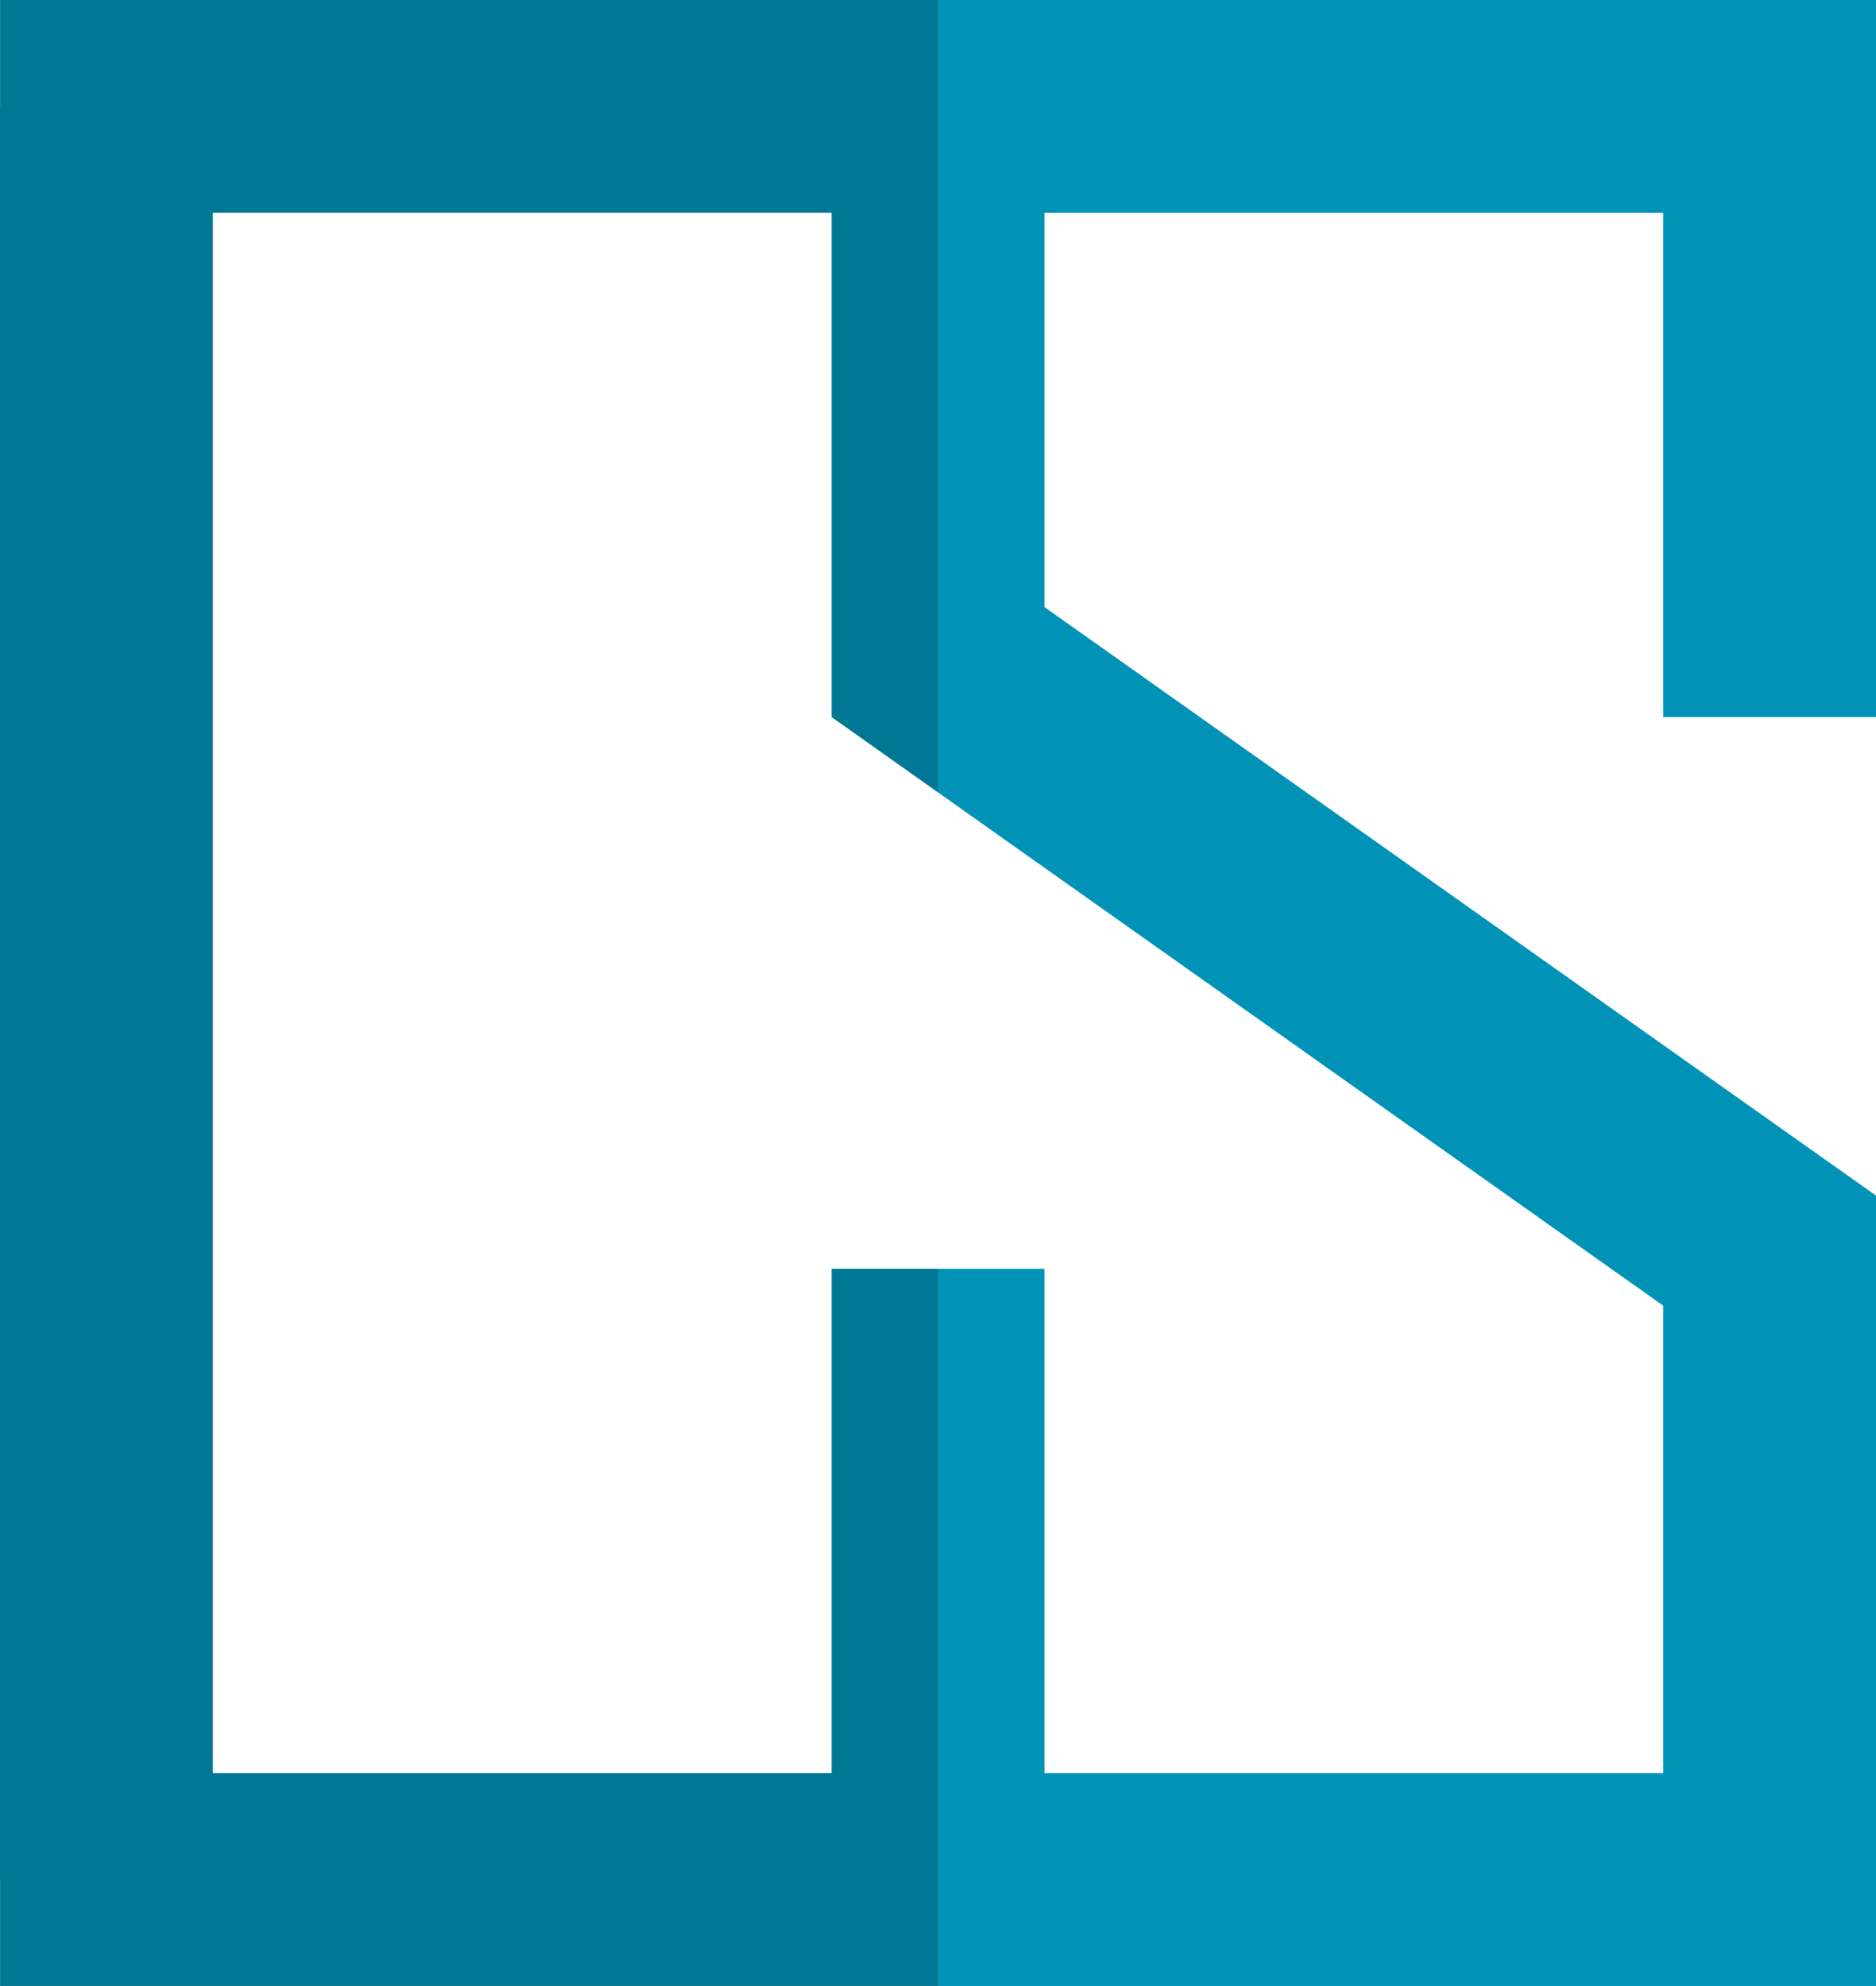
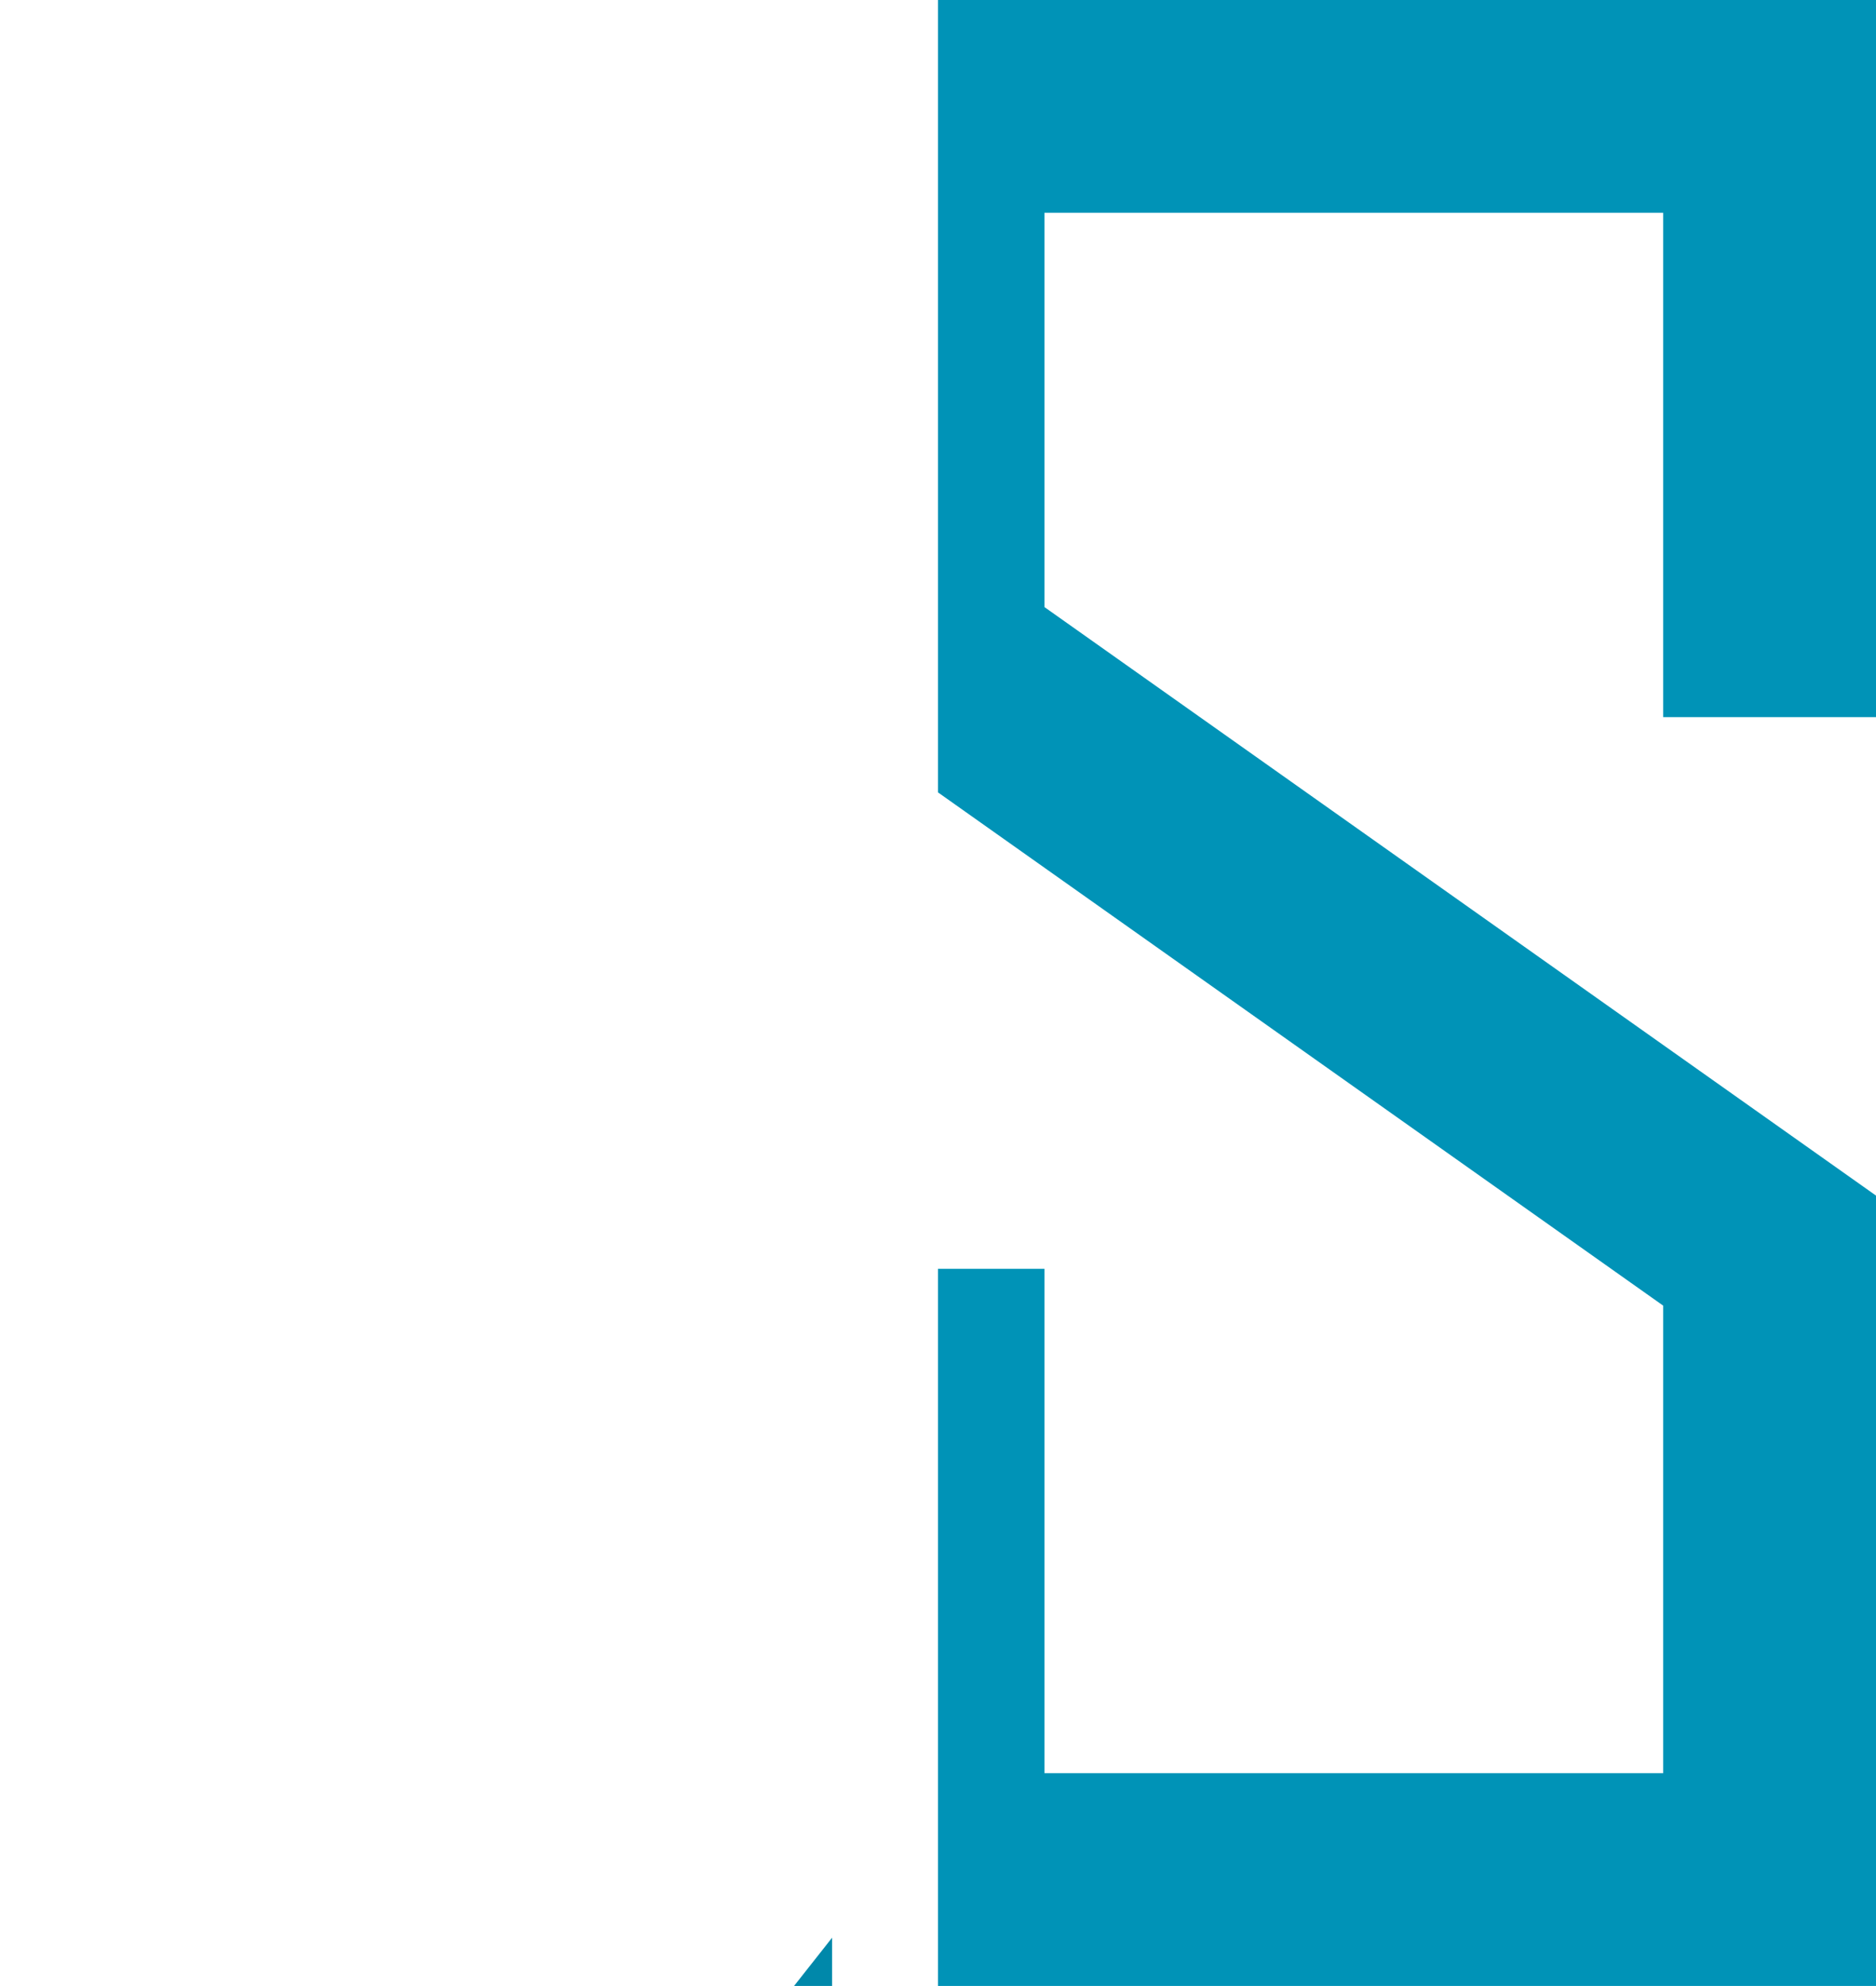
<svg xmlns="http://www.w3.org/2000/svg" xmlns:ns1="http://sodipodi.sourceforge.net/DTD/sodipodi-0.dtd" xmlns:ns2="http://www.inkscape.org/namespaces/inkscape" width="25.042mm" height="26.514mm" version="1.1" viewBox="0 0 25.042 26.514" id="svg7" ns1:docname="cs-code-logo.svg" ns2:export-filename="cs-code-logo.svg" ns2:export-xdpi="96" ns2:export-ydpi="96">
  <defs id="defs7" />
  <ns1:namedview id="namedview7" pagecolor="#505050" bordercolor="#eeeeee" borderopacity="1" ns2:showpageshadow="0" ns2:pageopacity="0" ns2:pagecheckerboard="0" ns2:deskcolor="#d1d1d1" ns2:document-units="mm" />
  <g transform="translate(-49.53,-4.827)" fill="#0088aa" id="g7">
-     <path d="m 49.53,32.025 v 5.844 H 74.571 V 32.025 Z m 2.388,1.016 h 3.396 c 0.663,0 0.995,0.117 0.995,0.351 v 0.892 h -1.622 v -0.753 h -2.108 v 2.833 h 2.108 v -0.801 h 1.622 v 0.943 c 0,0.232 -0.332,0.348 -0.995,0.348 h -3.396 c -0.645,0 -0.967,-0.116 -0.967,-0.348 v -3.113 c 0,-0.234 0.322,-0.351 0.967,-0.351 z m 5.825,0 h 3.535 c 0.659,0 0.988,0.117 0.988,0.351 v 3.113 c 0,0.232 -0.329,0.348 -0.988,0.348 H 57.743 c -0.645,0 -0.967,-0.116 -0.967,-0.348 v -3.113 c 0,-0.234 0.323,-0.351 0.967,-0.351 z m 5.018,0 H 66.08 c 0.645,0 1.157,0.065 1.538,0.195 0.38,0.128 0.571,0.305 0.571,0.529 v 2.37 c 0,0.224 -0.19,0.4 -0.571,0.528 -0.38,0.127 -0.893,0.19 -1.538,0.19 h -3.319 z m 5.874,0 h 4.474 v 0.504 h -2.846 v 1.113 h 2.45 v 0.495 h -2.45 v 1.196 h 2.888 v 0.505 h -4.516 z m -10.231,0.489 v 2.833 h 2.233 v -2.833 z m 5.985,0 v 2.833 h 1.169 c 0.663,0 0.995,-0.108 0.995,-0.324 v -2.19 c 0,-0.213 -0.318,-0.319 -0.953,-0.319 z" stroke-width="0.456" id="path5" style="display:inline" />
+     <path d="m 49.53,32.025 v 5.844 H 74.571 V 32.025 Z m 2.388,1.016 h 3.396 c 0.663,0 0.995,0.117 0.995,0.351 v 0.892 h -1.622 v -0.753 h -2.108 v 2.833 h 2.108 v -0.801 h 1.622 v 0.943 c 0,0.232 -0.332,0.348 -0.995,0.348 h -3.396 c -0.645,0 -0.967,-0.116 -0.967,-0.348 v -3.113 c 0,-0.234 0.322,-0.351 0.967,-0.351 z m 5.825,0 h 3.535 c 0.659,0 0.988,0.117 0.988,0.351 v 3.113 c 0,0.232 -0.329,0.348 -0.988,0.348 H 57.743 c -0.645,0 -0.967,-0.116 -0.967,-0.348 v -3.113 c 0,-0.234 0.323,-0.351 0.967,-0.351 z m 5.018,0 H 66.08 c 0.645,0 1.157,0.065 1.538,0.195 0.38,0.128 0.571,0.305 0.571,0.529 v 2.37 c 0,0.224 -0.19,0.4 -0.571,0.528 -0.38,0.127 -0.893,0.19 -1.538,0.19 h -3.319 z m 5.874,0 h 4.474 v 0.504 h -2.846 v 1.113 h 2.45 v 0.495 h -2.45 v 1.196 h 2.888 v 0.505 h -4.516 z m -10.231,0.489 h 2.233 v -2.833 z m 5.985,0 v 2.833 h 1.169 c 0.663,0 0.995,-0.108 0.995,-0.324 v -2.19 c 0,-0.213 -0.318,-0.319 -0.953,-0.319 z" stroke-width="0.456" id="path5" style="display:inline" />
    <path id="path7" style="display:inline;fill:#0093b7;fill-opacity:1" d="m -4.827,62.051 h -10.579 l -6.852,9.68 h -6.242 v -8.259 h 6.733 V 62.051 h -9.574 v 12.521 h 1.42 1.421 4.231 2.502 0.978 l 7.857,-11.1 h 5.264 v 8.259 h -6.733 v 2.841 H -6.247 -4.827 Z" transform="rotate(-90)" ns2:label="S" />
-     <path id="rect1" style="display:inline;fill:#007794;fill-opacity:1" d="M -4.827,49.531 H -6.247 V 49.53 H -29.921 v 10e-4 h -1.42 v 12.52 h 9.574 v -1.42 h -6.733 v -8.26 h 20.833 v 8.26 h -6.733 -5.17e-4 L -15.406,62.051 H -4.827 Z" transform="rotate(-90)" ns2:label="C" />
  </g>
</svg>